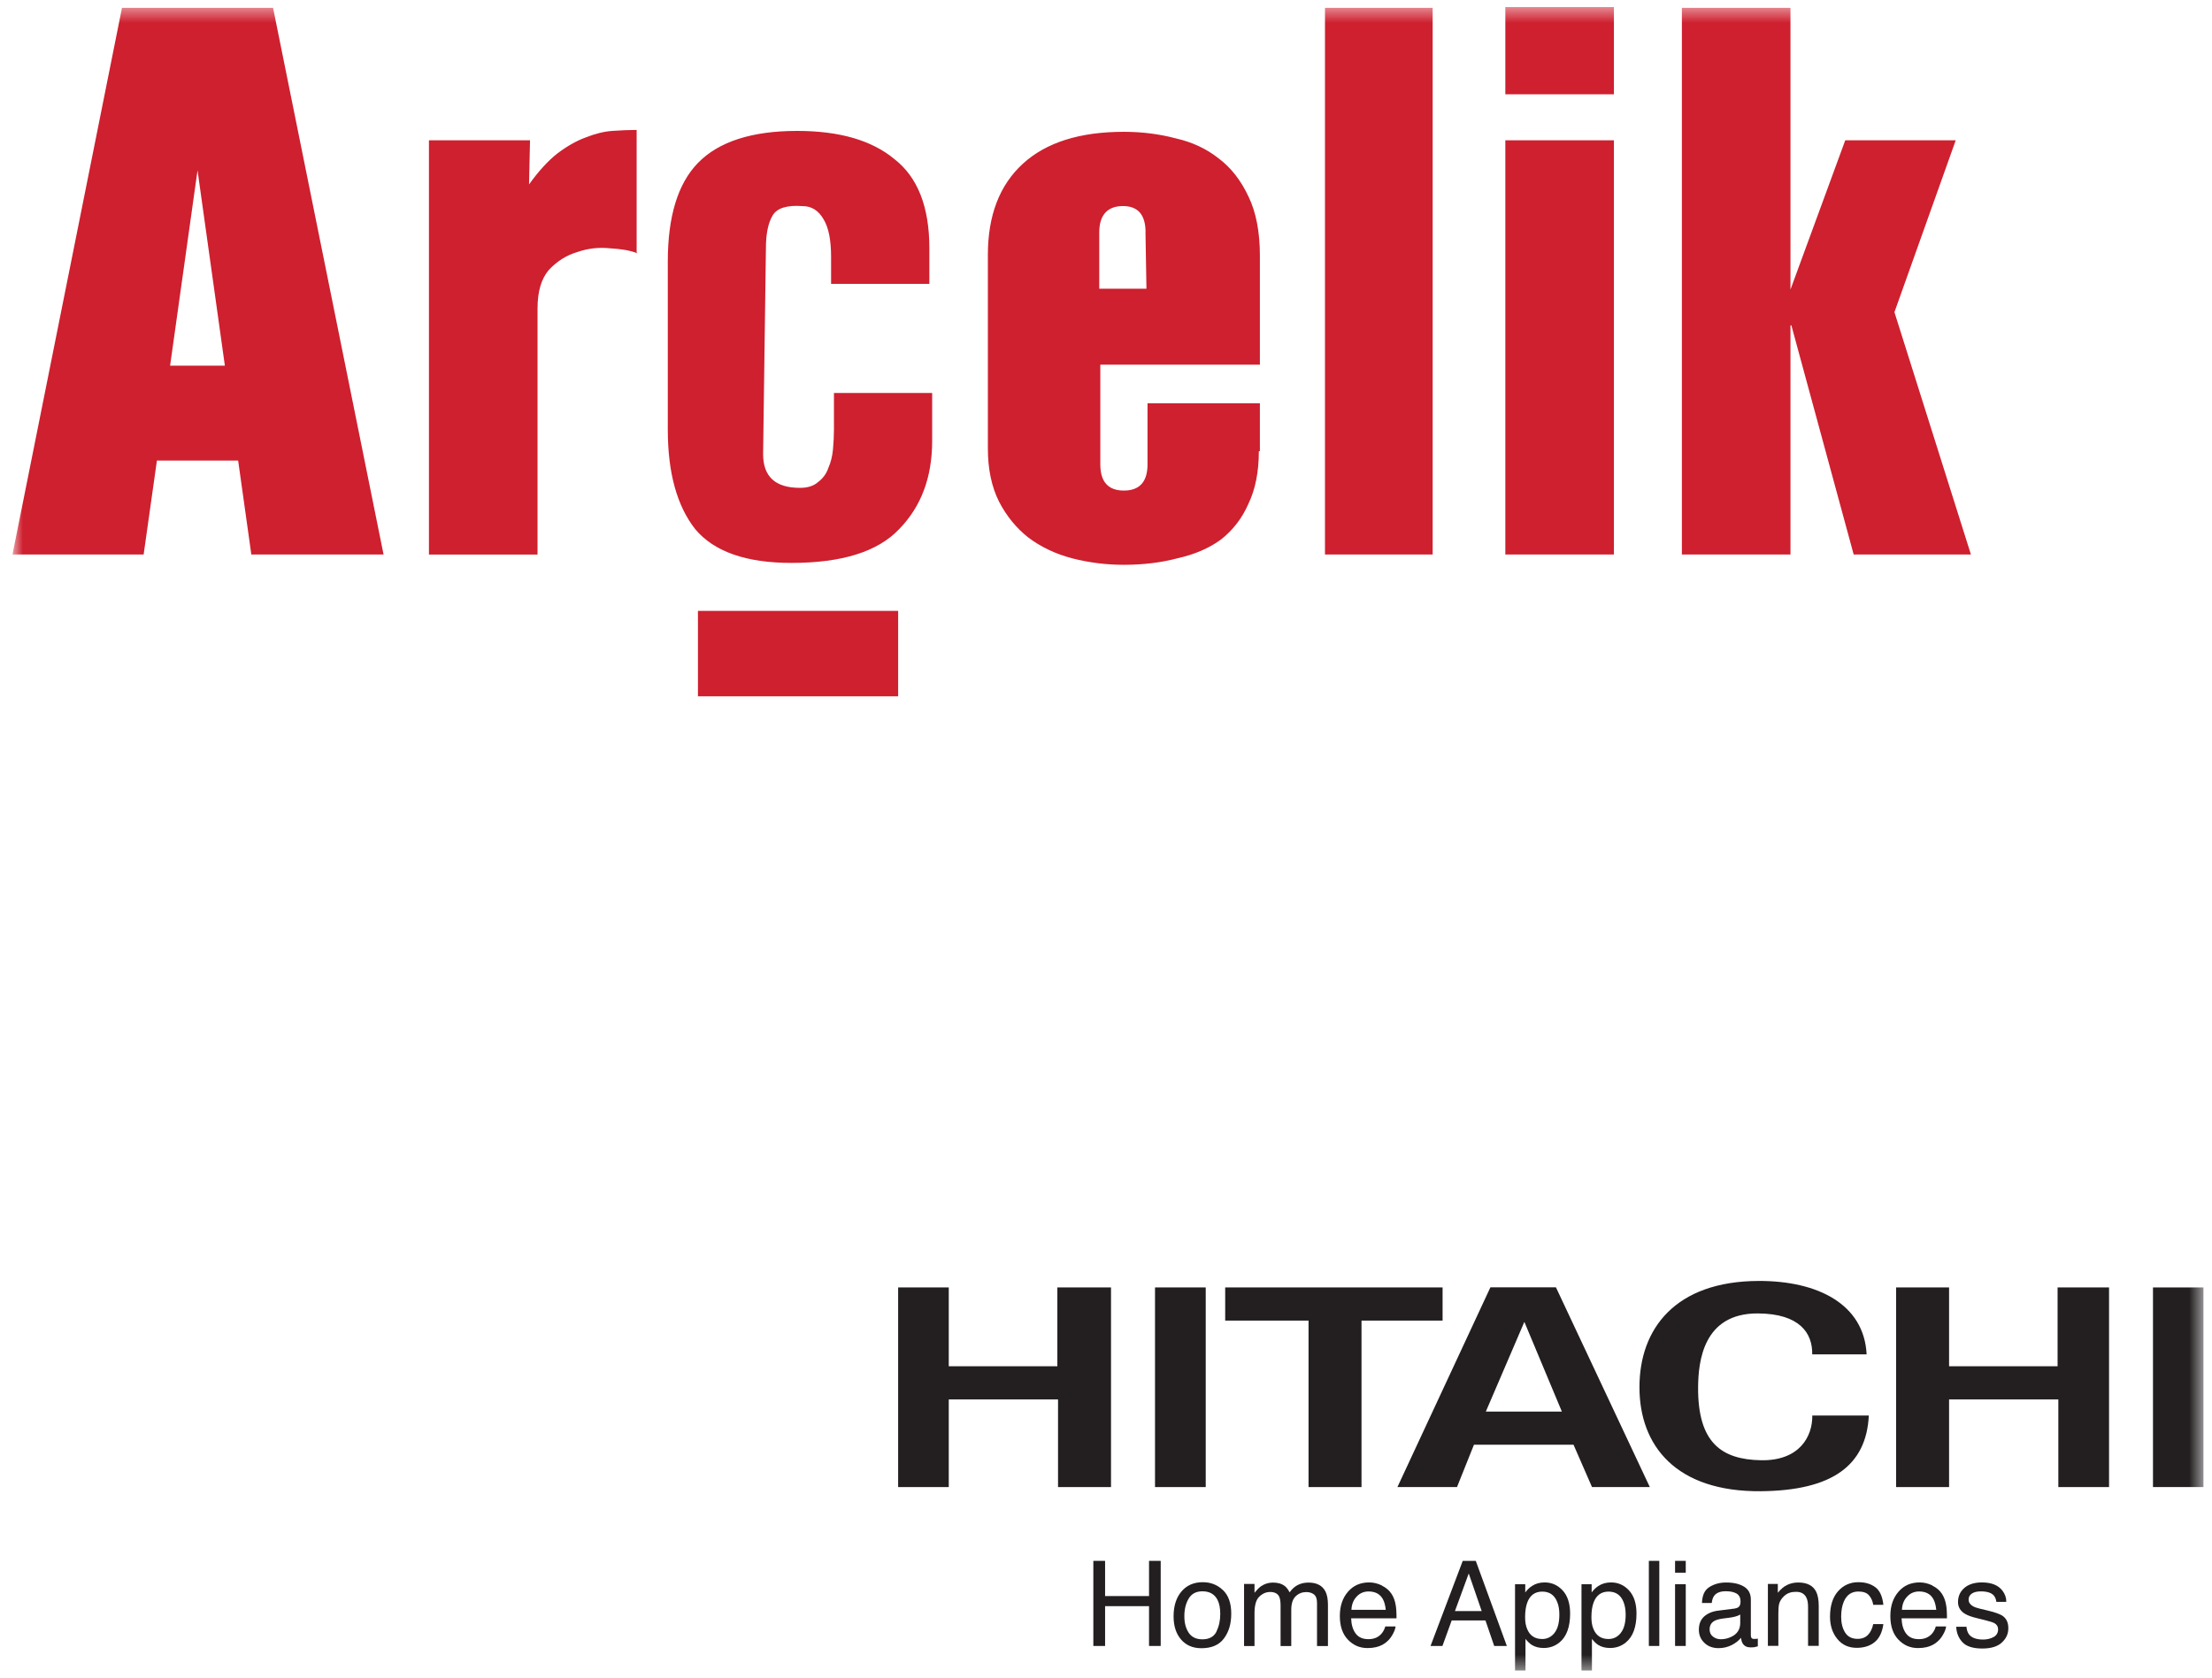
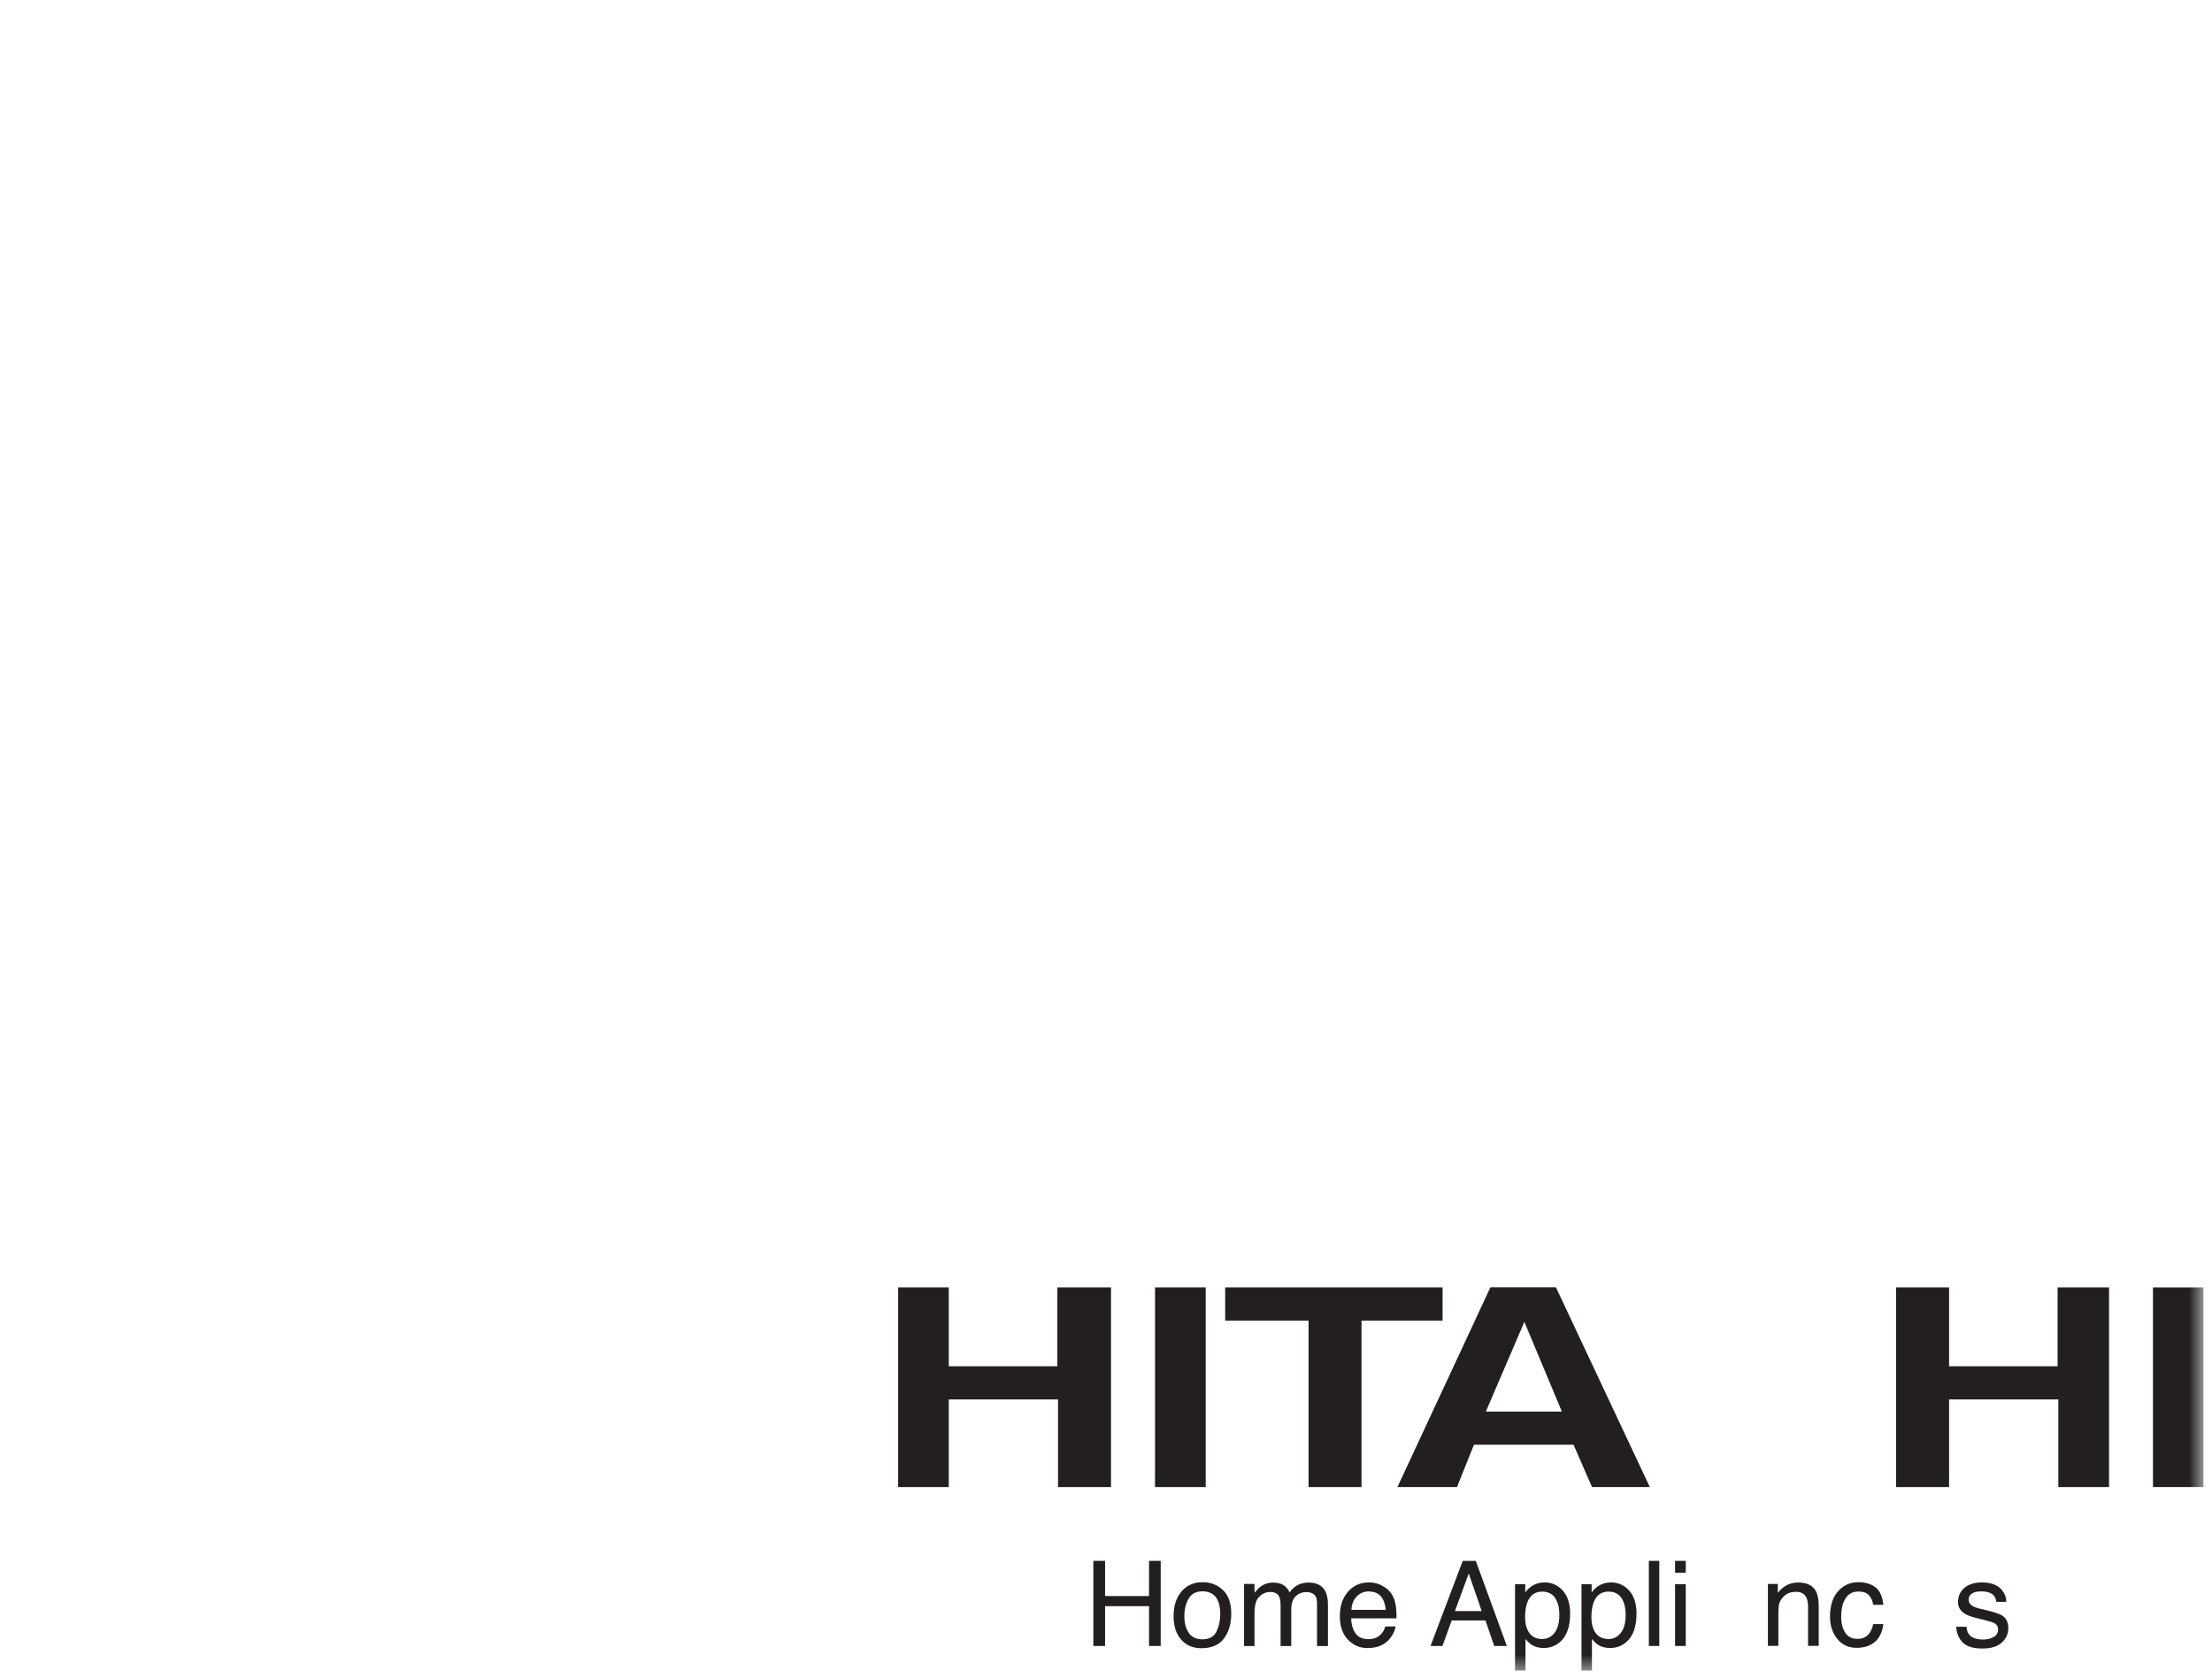
<svg xmlns="http://www.w3.org/2000/svg" width="145" height="110" viewBox="0 0 145 110" fill="none">
  <g clip-path="url(#clip0_269_6282)">
    <mask id="mask0_269_6282" style="mask-type:luminance" maskUnits="userSpaceOnUse" x="0" y="0" width="145" height="110">
      <path d="M144.455 0.455H0.818V109.545H144.455V0.455Z" fill="white" />
    </mask>
    <g mask="url(#mask0_269_6282)">
-       <path d="M129.19 36.357H121.511L117.428 21.334H117.368V36.357H110.25V0.514H117.368V18.986L120.96 9.197H128.202L124.183 20.469L129.195 36.352L129.19 36.357ZM105.795 36.357H98.677V9.197H105.795V36.352V36.357ZM105.795 6.182H98.677V0.455H105.795V6.182ZM93.913 36.357H86.855V0.514H93.913V36.352V36.357ZM75.093 15.236C75.093 14.084 74.601 13.511 73.607 13.511C72.614 13.511 72.058 14.084 72.058 15.236V18.932H75.152L75.088 15.236H75.093ZM82.519 29.587C82.519 30.941 82.29 32.087 81.838 33.031C81.426 33.975 80.825 34.756 80.04 35.374C79.26 35.947 78.306 36.357 77.194 36.604C76.121 36.891 74.944 37.034 73.662 37.034C72.51 37.034 71.372 36.891 70.26 36.604C69.187 36.318 68.238 35.868 67.413 35.25C66.629 34.632 65.988 33.852 65.496 32.908C64.999 31.924 64.756 30.753 64.756 29.399V16.713C64.756 14.129 65.521 12.137 67.046 10.739C68.576 9.34 70.781 8.643 73.667 8.643C74.864 8.643 75.997 8.787 77.075 9.073C78.147 9.315 79.076 9.75 79.861 10.368C80.686 10.981 81.346 11.826 81.843 12.893C82.34 13.921 82.588 15.216 82.588 16.773V23.913H72.127V30.442C72.127 31.593 72.644 32.166 73.672 32.166C74.7 32.166 75.222 31.593 75.222 30.442V26.439H82.588V29.582H82.523L82.519 29.587ZM54.479 18.626V16.842C54.479 15.735 54.315 14.914 53.987 14.381C53.659 13.807 53.202 13.516 52.626 13.516C51.593 13.437 50.932 13.639 50.644 14.134C50.351 14.623 50.207 15.339 50.207 16.288L50.023 29.774C50.023 31.252 50.828 31.988 52.437 31.988C52.934 31.988 53.326 31.87 53.614 31.618C53.942 31.371 54.171 31.064 54.295 30.694C54.459 30.323 54.563 29.913 54.603 29.463C54.643 29.013 54.667 28.578 54.667 28.168V25.767H61.105V28.91C61.105 31.292 60.385 33.219 58.939 34.697C57.539 36.174 55.184 36.91 51.886 36.91C48.916 36.91 46.809 36.174 45.573 34.697C44.376 33.174 43.775 31 43.775 28.168V17.143C43.775 14.193 44.435 12.033 45.756 10.679C47.117 9.286 49.288 8.584 52.254 8.584C55.02 8.584 57.146 9.197 58.631 10.432C60.161 11.623 60.921 13.57 60.921 16.278V18.616H54.484L54.479 18.626ZM45.751 40.053H58.875V45.657H45.751V40.053ZM41.793 16.59H41.733C41.286 16.417 40.71 16.323 39.999 16.283C39.259 16.204 38.534 16.283 37.834 16.53C37.133 16.738 36.512 17.128 35.976 17.702C35.484 18.275 35.236 19.12 35.236 20.227V36.362H28.118V9.197H34.744L34.679 12.093C35.3 11.228 35.916 10.551 36.537 10.062C37.193 9.567 37.814 9.221 38.39 9.014C39.011 8.767 39.587 8.623 40.124 8.584C40.7 8.544 41.236 8.52 41.733 8.52V16.565L41.793 16.585V16.59ZM14.741 23.978L12.948 11.168L11.15 23.978H14.736H14.741ZM25.138 36.357H16.475L15.611 30.2H10.286L9.416 36.357H0.818L7.996 0.514H17.9L25.142 36.352L25.138 36.357Z" fill="#CE202F" />
      <path d="M58.875 97.507V84.416H62.193V89.585H69.311V84.416H72.828V97.507H69.356V91.76H62.193V97.507H58.875Z" fill="#231F20" />
      <path d="M79.037 84.416H75.713V97.507H79.037V84.416Z" fill="#231F20" />
      <path d="M80.313 84.416H94.564V86.591H89.249V97.507H85.777V86.591H80.313V84.416Z" fill="#231F20" />
      <path d="M91.603 97.507L97.698 84.411H101.995L108.149 97.507H104.359L103.147 94.73H96.62L95.508 97.507H91.609H91.603ZM102.382 92.555L99.924 86.675L97.4 92.555H102.382Z" fill="#231F20" />
      <path d="M124.293 97.507V84.416H127.765V89.585H134.878V84.416H138.251V97.507H134.927V91.76H127.765V97.507H124.293Z" fill="#231F20" />
      <path d="M144.455 84.416H141.131V97.507H144.455V84.416Z" fill="#231F20" />
-       <path d="M118.794 88.805C118.819 87.426 117.989 86.136 115.228 86.121C111.651 86.106 111.328 89.259 111.313 90.959C111.289 94.611 112.858 95.698 115.426 95.748C117.945 95.797 118.819 94.201 118.799 92.817H122.504C122.341 96.099 120.1 97.734 115.431 97.779C109.858 97.828 107.469 94.789 107.469 90.959C107.469 87.129 109.813 84.006 115.287 83.991C119.162 83.981 122.196 85.518 122.36 88.805H118.804H118.794Z" fill="#231F20" />
      <path d="M71.67 102.345H72.44V104.653H75.321V102.345H76.086V107.925H75.321V105.315H72.44V107.925H71.67V102.345Z" fill="#231F20" />
      <path d="M80.169 104.263C80.532 104.613 80.71 105.127 80.71 105.804C80.71 106.481 80.552 107 80.234 107.43C79.916 107.86 79.424 108.073 78.753 108.073C78.197 108.073 77.75 107.885 77.422 107.504C77.094 107.124 76.93 106.62 76.93 105.982C76.93 105.3 77.104 104.757 77.447 104.352C77.795 103.946 78.257 103.744 78.843 103.744C79.364 103.744 79.806 103.917 80.169 104.267M79.742 106.971C79.911 106.63 79.99 106.249 79.99 105.829C79.99 105.449 79.931 105.142 79.811 104.905C79.618 104.529 79.29 104.342 78.823 104.342C78.406 104.342 78.108 104.5 77.919 104.821C77.73 105.137 77.636 105.523 77.636 105.972C77.636 106.422 77.73 106.763 77.919 107.055C78.108 107.341 78.406 107.49 78.818 107.49C79.27 107.49 79.578 107.317 79.747 106.976" fill="#231F20" />
      <path d="M81.555 103.858H82.235V104.436C82.399 104.238 82.543 104.09 82.677 104.001C82.906 103.848 83.159 103.769 83.447 103.769C83.775 103.769 84.034 103.848 84.232 104.006C84.347 104.1 84.446 104.233 84.535 104.411C84.689 104.194 84.868 104.03 85.072 103.927C85.28 103.823 85.509 103.769 85.767 103.769C86.318 103.769 86.691 103.966 86.89 104.362C86.994 104.574 87.049 104.861 87.049 105.221V107.93H86.333V105.103C86.333 104.831 86.264 104.648 86.13 104.544C85.996 104.441 85.827 104.391 85.633 104.391C85.365 104.391 85.131 104.48 84.938 104.663C84.744 104.846 84.644 105.142 84.644 105.562V107.93H83.944V105.276C83.944 104.999 83.909 104.801 83.845 104.673C83.74 104.485 83.547 104.386 83.259 104.386C83 104.386 82.762 104.485 82.553 104.688C82.34 104.885 82.235 105.251 82.235 105.775V107.93H81.55V103.862L81.555 103.858Z" fill="#231F20" />
      <path d="M90.59 103.971C90.859 104.104 91.067 104.282 91.211 104.5C91.345 104.702 91.44 104.945 91.484 105.216C91.524 105.404 91.544 105.701 91.544 106.111H88.569C88.584 106.526 88.678 106.857 88.862 107.104C89.046 107.356 89.324 107.48 89.706 107.48C90.064 107.48 90.347 107.361 90.555 107.124C90.675 106.986 90.759 106.827 90.809 106.645H91.484C91.465 106.793 91.405 106.961 91.305 107.144C91.206 107.327 91.092 107.48 90.968 107.593C90.759 107.796 90.506 107.934 90.198 108.004C90.034 108.043 89.85 108.063 89.641 108.063C89.135 108.063 88.708 107.88 88.355 107.509C88.002 107.139 87.829 106.625 87.829 105.963C87.829 105.3 88.007 104.782 88.36 104.371C88.713 103.961 89.175 103.759 89.751 103.759C90.039 103.759 90.317 103.828 90.59 103.961M90.839 105.557C90.809 105.261 90.744 105.024 90.645 104.846C90.456 104.515 90.148 104.352 89.711 104.352C89.398 104.352 89.135 104.465 88.926 104.693C88.713 104.92 88.603 105.207 88.588 105.557H90.839Z" fill="#231F20" />
      <path d="M95.88 102.345H96.74L98.776 107.925H97.947L97.375 106.254H95.16L94.554 107.925H93.774L95.885 102.345H95.88ZM97.127 105.636L96.278 103.171L95.374 105.636H97.132H97.127Z" fill="#231F20" />
      <path d="M99.313 103.877H99.983V104.416C100.122 104.228 100.271 104.09 100.435 103.986C100.669 103.833 100.942 103.759 101.255 103.759C101.717 103.759 102.114 103.936 102.437 104.287C102.76 104.638 102.924 105.147 102.924 105.8C102.924 106.684 102.69 107.317 102.223 107.697C101.925 107.939 101.583 108.058 101.19 108.058C100.882 108.058 100.624 107.989 100.41 107.855C100.286 107.781 100.152 107.648 99.998 107.465V109.545H99.313V103.872V103.877ZM101.901 107.065C102.114 106.798 102.218 106.397 102.218 105.869C102.218 105.543 102.174 105.266 102.074 105.034C101.896 104.584 101.568 104.361 101.096 104.361C100.624 104.361 100.291 104.599 100.117 105.073C100.023 105.325 99.973 105.646 99.973 106.037C99.973 106.353 100.018 106.62 100.117 106.837C100.296 107.257 100.624 107.47 101.096 107.47C101.419 107.47 101.687 107.336 101.901 107.07" fill="#231F20" />
      <path d="M103.664 103.877H104.335V104.416C104.474 104.228 104.623 104.09 104.787 103.986C105.02 103.833 105.293 103.759 105.606 103.759C106.073 103.759 106.465 103.936 106.788 104.287C107.111 104.638 107.275 105.147 107.275 105.8C107.275 106.684 107.042 107.317 106.575 107.697C106.277 107.939 105.934 108.058 105.542 108.058C105.234 108.058 104.975 107.989 104.762 107.855C104.638 107.781 104.503 107.648 104.354 107.465V109.545H103.669V103.872L103.664 103.877ZM106.247 107.065C106.46 106.798 106.565 106.397 106.565 105.869C106.565 105.543 106.515 105.266 106.421 105.034C106.242 104.584 105.914 104.361 105.442 104.361C104.97 104.361 104.638 104.599 104.464 105.073C104.369 105.325 104.32 105.646 104.32 106.037C104.32 106.353 104.364 106.62 104.464 106.837C104.642 107.257 104.97 107.47 105.442 107.47C105.765 107.47 106.033 107.336 106.247 107.07" fill="#231F20" />
      <path d="M108.77 102.345H108.085V107.925H108.77V102.345Z" fill="#231F20" />
      <path d="M109.803 102.345H110.504V103.121H109.803V102.345ZM109.803 103.877H110.504V107.925H109.803V103.877Z" fill="#231F20" />
-       <path d="M113.732 105.464C113.891 105.444 113.996 105.38 114.05 105.266C114.08 105.207 114.095 105.118 114.095 105.004C114.095 104.772 114.011 104.599 113.847 104.495C113.678 104.391 113.439 104.337 113.131 104.337C112.774 104.337 112.52 104.436 112.371 104.628C112.287 104.737 112.232 104.895 112.207 105.108H111.567C111.582 104.604 111.741 104.253 112.058 104.06C112.371 103.863 112.734 103.764 113.151 103.764C113.633 103.764 114.02 103.853 114.323 104.035C114.622 104.218 114.771 104.5 114.771 104.885V107.228C114.771 107.297 114.785 107.356 114.815 107.401C114.845 107.445 114.905 107.465 114.999 107.465C115.029 107.465 115.064 107.465 115.103 107.46C115.143 107.46 115.183 107.45 115.228 107.445V107.949C115.118 107.979 115.039 107.999 114.984 108.009C114.929 108.014 114.85 108.019 114.756 108.019C114.517 108.019 114.348 107.935 114.239 107.767C114.184 107.678 114.145 107.554 114.12 107.391C113.981 107.574 113.777 107.732 113.519 107.865C113.256 107.999 112.967 108.068 112.655 108.068C112.277 108.068 111.964 107.954 111.726 107.722C111.487 107.495 111.363 107.208 111.363 106.862C111.363 106.487 111.482 106.195 111.716 105.987C111.954 105.78 112.262 105.651 112.65 105.607L113.747 105.469L113.732 105.464ZM112.287 107.312C112.431 107.426 112.605 107.485 112.804 107.485C113.047 107.485 113.28 107.431 113.504 107.317C113.886 107.134 114.075 106.833 114.075 106.412V105.864C113.991 105.918 113.881 105.963 113.752 105.997C113.618 106.032 113.489 106.057 113.365 106.072L112.948 106.126C112.699 106.16 112.51 106.21 112.386 106.279C112.173 106.398 112.068 106.585 112.068 106.847C112.068 107.045 112.143 107.198 112.287 107.312Z" fill="#231F20" />
      <path d="M115.888 103.858H116.539V104.436C116.733 104.199 116.936 104.026 117.155 103.922C117.373 103.818 117.612 103.764 117.875 103.764C118.456 103.764 118.849 103.966 119.052 104.367C119.162 104.589 119.221 104.9 119.221 105.31V107.92H118.521V105.355C118.521 105.108 118.486 104.905 118.412 104.757C118.287 104.505 118.069 104.376 117.746 104.376C117.582 104.376 117.448 104.391 117.344 104.426C117.155 104.48 116.991 104.594 116.847 104.762C116.733 104.895 116.658 105.034 116.623 105.177C116.589 105.32 116.574 105.523 116.574 105.79V107.92H115.888V103.853V103.858Z" fill="#231F20" />
      <path d="M122.937 104.075C123.225 104.297 123.399 104.683 123.458 105.226H122.793C122.753 104.974 122.658 104.767 122.514 104.604C122.37 104.436 122.137 104.356 121.814 104.356C121.377 104.356 121.064 104.569 120.875 104.994C120.751 105.271 120.691 105.612 120.691 106.017C120.691 106.422 120.776 106.768 120.95 107.045C121.124 107.322 121.397 107.46 121.769 107.46C122.052 107.46 122.281 107.371 122.445 107.203C122.614 107.03 122.728 106.793 122.793 106.491H123.458C123.384 107.03 123.19 107.425 122.887 107.672C122.584 107.92 122.192 108.048 121.715 108.048C121.178 108.048 120.756 107.855 120.438 107.465C120.12 107.074 119.961 106.59 119.961 106.007C119.961 105.295 120.135 104.737 120.483 104.342C120.831 103.946 121.278 103.744 121.814 103.744C122.276 103.744 122.649 103.857 122.937 104.08" fill="#231F20" />
-       <path d="M126.672 103.971C126.945 104.104 127.149 104.282 127.293 104.5C127.427 104.702 127.521 104.945 127.566 105.216C127.606 105.404 127.626 105.701 127.626 106.111H124.65C124.665 106.526 124.76 106.857 124.943 107.104C125.127 107.356 125.405 107.48 125.788 107.48C126.145 107.48 126.429 107.361 126.642 107.124C126.761 106.986 126.846 106.827 126.895 106.645H127.571C127.551 106.793 127.497 106.961 127.392 107.144C127.293 107.327 127.179 107.48 127.054 107.593C126.846 107.796 126.592 107.934 126.285 108.004C126.121 108.043 125.937 108.063 125.728 108.063C125.222 108.063 124.794 107.88 124.442 107.509C124.089 107.139 123.915 106.625 123.915 105.963C123.915 105.3 124.094 104.782 124.447 104.371C124.799 103.961 125.261 103.759 125.837 103.759C126.126 103.759 126.404 103.828 126.677 103.961M126.925 105.557C126.895 105.261 126.831 105.024 126.732 104.846C126.543 104.515 126.235 104.352 125.798 104.352C125.485 104.352 125.222 104.465 125.013 104.693C124.799 104.92 124.69 105.207 124.675 105.557H126.925Z" fill="#231F20" />
      <path d="M128.902 106.65C128.922 106.877 128.982 107.05 129.076 107.173C129.25 107.391 129.558 107.504 129.995 107.504C130.253 107.504 130.482 107.45 130.681 107.341C130.879 107.233 130.979 107.06 130.979 106.832C130.979 106.659 130.899 106.526 130.74 106.432C130.641 106.378 130.442 106.313 130.144 106.239L129.588 106.101C129.235 106.017 128.972 105.918 128.803 105.814C128.505 105.632 128.351 105.375 128.351 105.048C128.351 104.663 128.495 104.352 128.773 104.114C129.056 103.877 129.434 103.759 129.911 103.759C130.536 103.759 130.984 103.936 131.262 104.297C131.436 104.525 131.52 104.772 131.515 105.034H130.864C130.849 104.88 130.795 104.742 130.695 104.613C130.531 104.436 130.253 104.347 129.856 104.347C129.593 104.347 129.389 104.396 129.25 104.495C129.111 104.594 129.046 104.722 129.046 104.885C129.046 105.063 129.136 105.202 129.315 105.31C129.419 105.375 129.573 105.429 129.772 105.478L130.233 105.587C130.735 105.706 131.073 105.824 131.247 105.933C131.515 106.106 131.649 106.383 131.649 106.758C131.649 107.134 131.51 107.435 131.227 107.697C130.949 107.959 130.522 108.093 129.95 108.093C129.334 108.093 128.897 107.954 128.644 107.682C128.386 107.406 128.252 107.07 128.232 106.664H128.892L128.902 106.65Z" fill="#231F20" />
    </g>
  </g>
  <defs>
    <clipPath id="clip0_269_6282">
      <rect width="143.636" height="109.091" fill="white" transform="translate(0.818 0.455)" />
    </clipPath>
  </defs>
</svg>